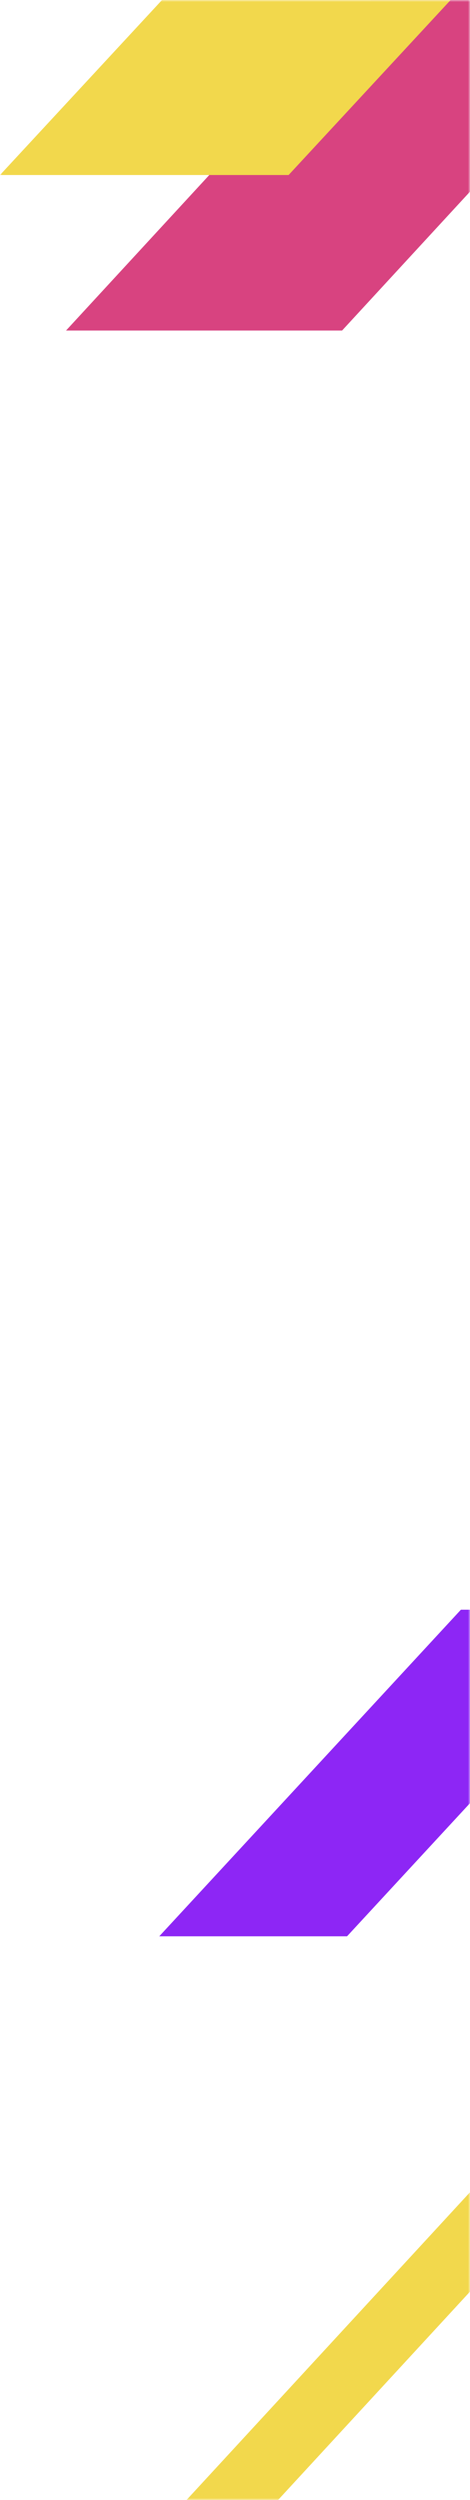
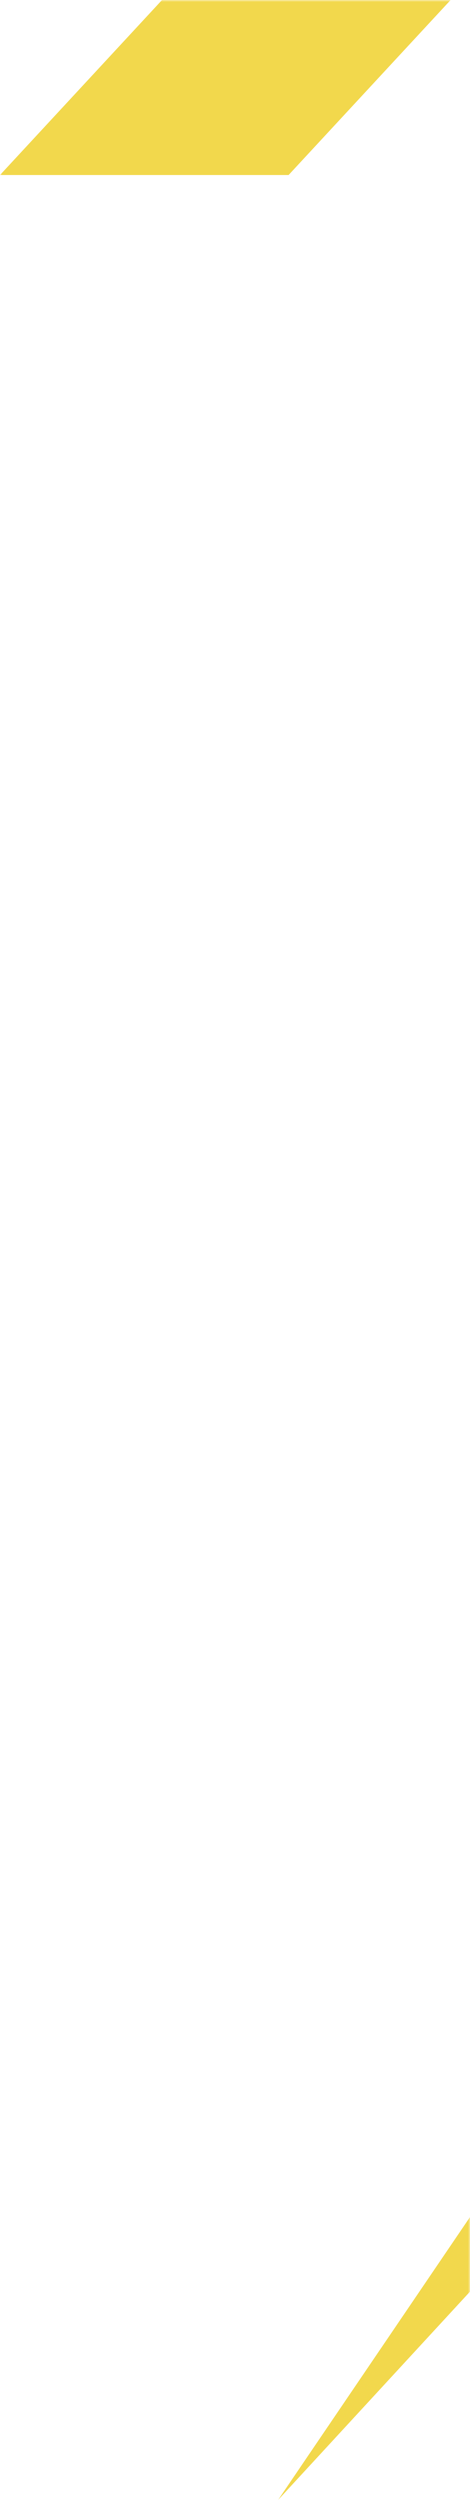
<svg xmlns="http://www.w3.org/2000/svg" width="121" height="643" viewBox="0 0 121 643" fill="none">
  <g clip-path="url(#clip0_43_3082)">
    <mask id="mask0_43_3082" style="mask-type:luminance" maskUnits="userSpaceOnUse" x="0" y="0" width="121" height="643">
      <path d="M121 0H0V643H121V0Z" fill="white" />
    </mask>
    <g mask="url(#mask0_43_3082)">
-       <path d="M135.932 -43.986H207L88.068 85.014H17L135.932 -43.986Z" fill="#D84380" />
      <path d="M41.7 0.014H116L74.3 45.014H0L41.7 0.014Z" fill="#F2D84C" />
-       <path d="M118.656 414.014H167L89.344 498.014H41L118.656 414.014Z" fill="#8D26F5" />
-       <path d="M137.431 546.014H161L71.569 643.014H48L137.431 546.014Z" fill="#F2D84C" />
+       <path d="M137.431 546.014H161L71.569 643.014L137.431 546.014Z" fill="#F2D84C" />
    </g>
  </g>
  <defs>
    <clipPath id="clip0_43_3082">
      <rect width="121" height="643" fill="white" />
    </clipPath>
  </defs>
</svg>